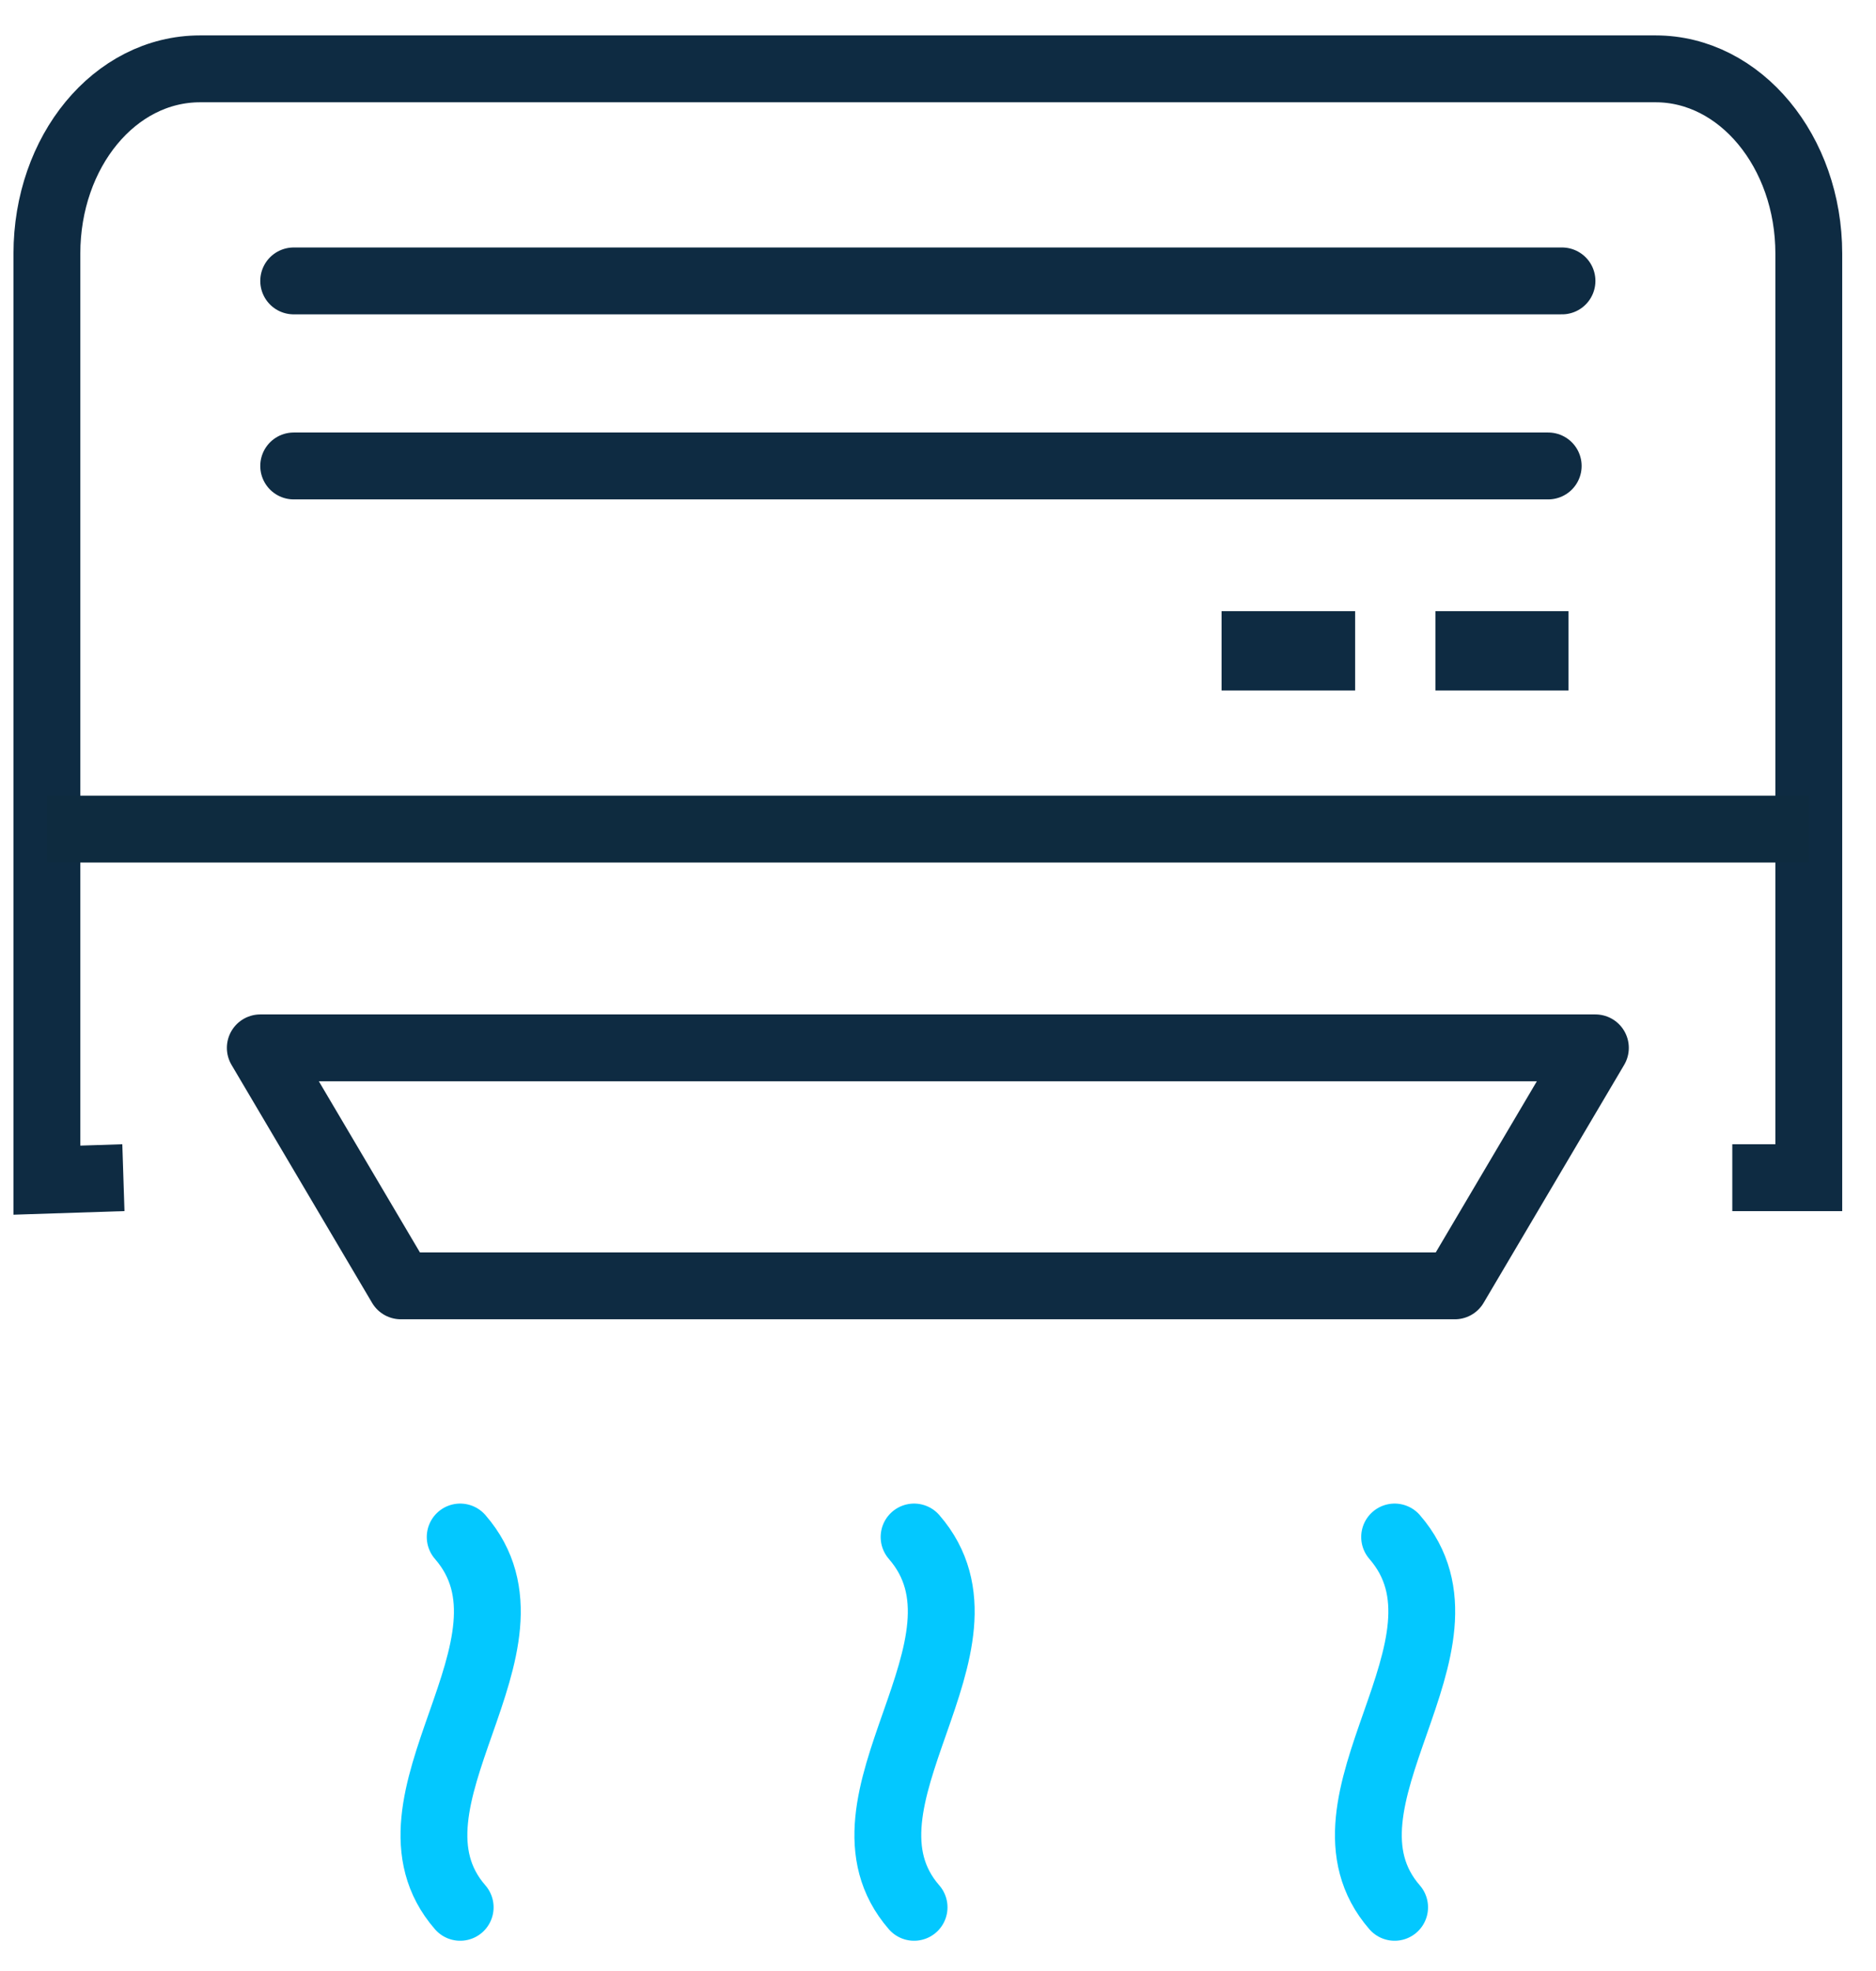
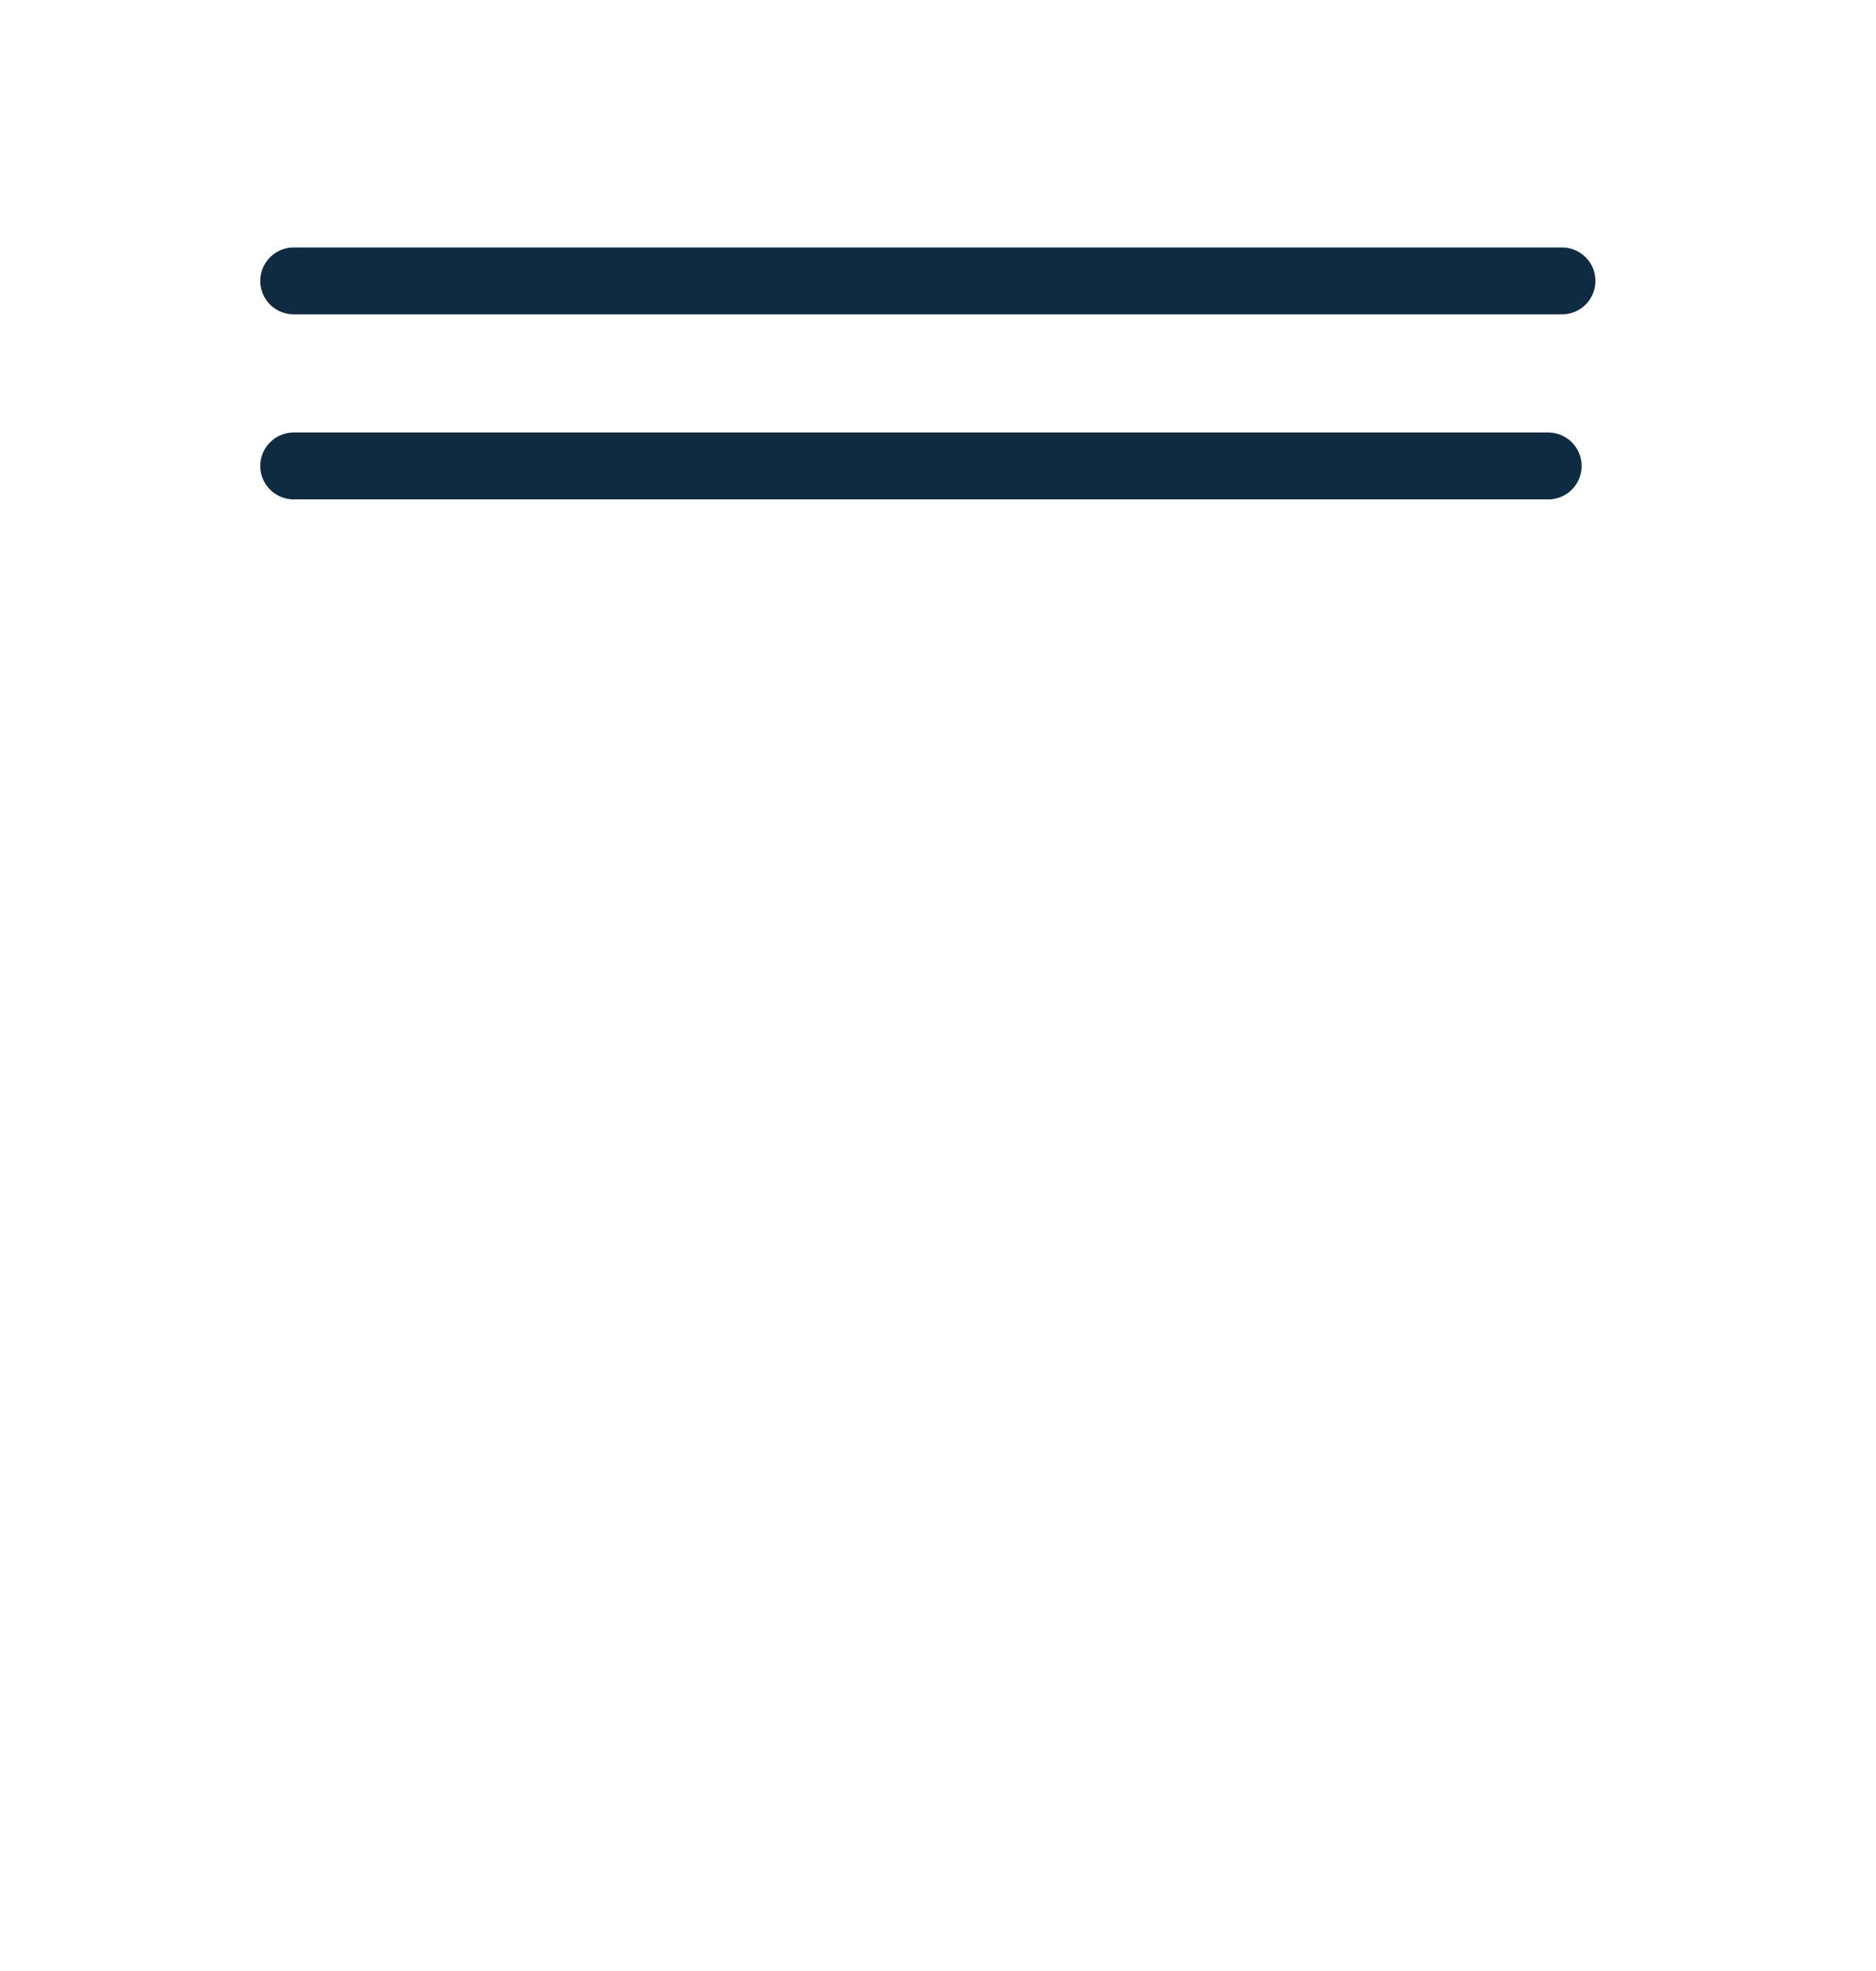
<svg xmlns="http://www.w3.org/2000/svg" width="40px" height="42px" viewBox="0 0 40 42" version="1.1">
  <title>hvac_new_icon</title>
  <desc>Created with Sketch.</desc>
  <defs />
  <g id="contractors/construction" stroke="none" stroke-width="1" fill="none" fill-rule="evenodd">
    <g id="new-category-page-" transform="translate(-939, -1480)">
      <g id="hvac_new_icon" transform="translate(940, 1481)">
-         <path d="M1.631,24.095 L0,24.148 L0,4.405 C0,2.229 1.443,0.467 3.266,0.467 L34.301,0.467 C36.105,0.467 37.567,2.229 37.567,4.405 L37.567,24.095 L35.936,24.095" id="Shape" stroke="#0E2B42" stroke-width="1.425" />
-         <path d="M25.046,12.024 L27.894,12.024 L27.894,13.714 L25.046,13.714 L25.046,12.024 Z M29.606,12.024 L32.444,12.024 L32.444,13.714 L29.606,13.714 L29.606,12.024 Z" id="Shape" fill="#0E2B42" fill-rule="nonzero" />
-         <polygon id="Shape" stroke="#0E2B42" stroke-width="1.425" stroke-linejoin="round" points="4.55 21.329 33.017 21.329 30.02 26.4 7.547 26.4" />
        <path d="M5.262,4.986 L32.305,4.986 M5.262,8.929 L32.011,8.929" id="Shape" stroke="#0E2B42" stroke-width="1.425" stroke-linecap="round" stroke-linejoin="round" />
-         <path d="M0,16.667 L37.567,16.667" id="Shape" stroke="#0E2B3F" stroke-width="1.425" stroke-linejoin="round" />
-         <path d="M8.812,31.752 C10.804,34.043 6.859,37.4 8.812,39.643 M18.49,31.752 C20.482,34.043 16.537,37.4 18.49,39.643 M28.736,31.752 C30.727,34.043 26.783,37.4 28.736,39.643" id="Shape" stroke="#03C8FF" stroke-width="1.425" stroke-linecap="round" stroke-linejoin="round" />
      </g>
    </g>
  </g>
</svg>